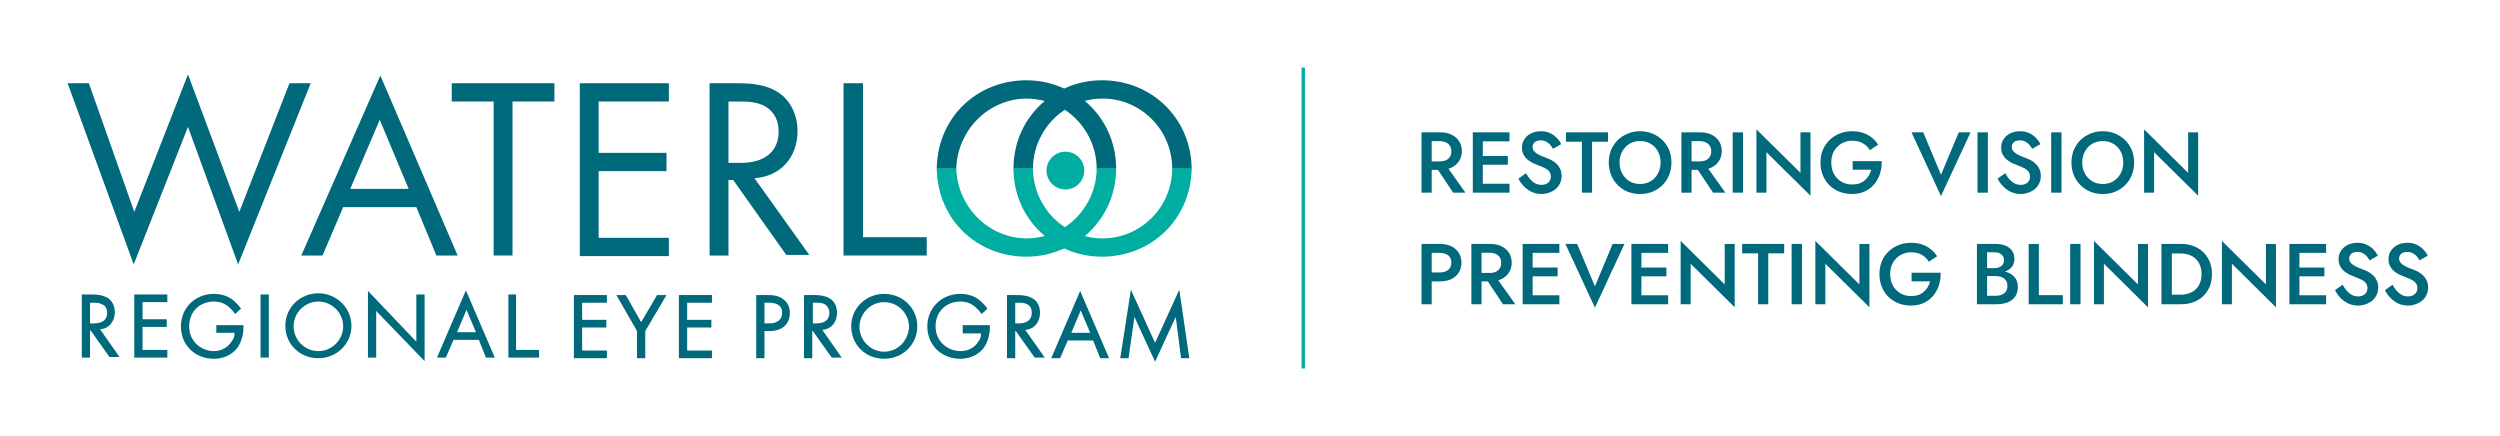
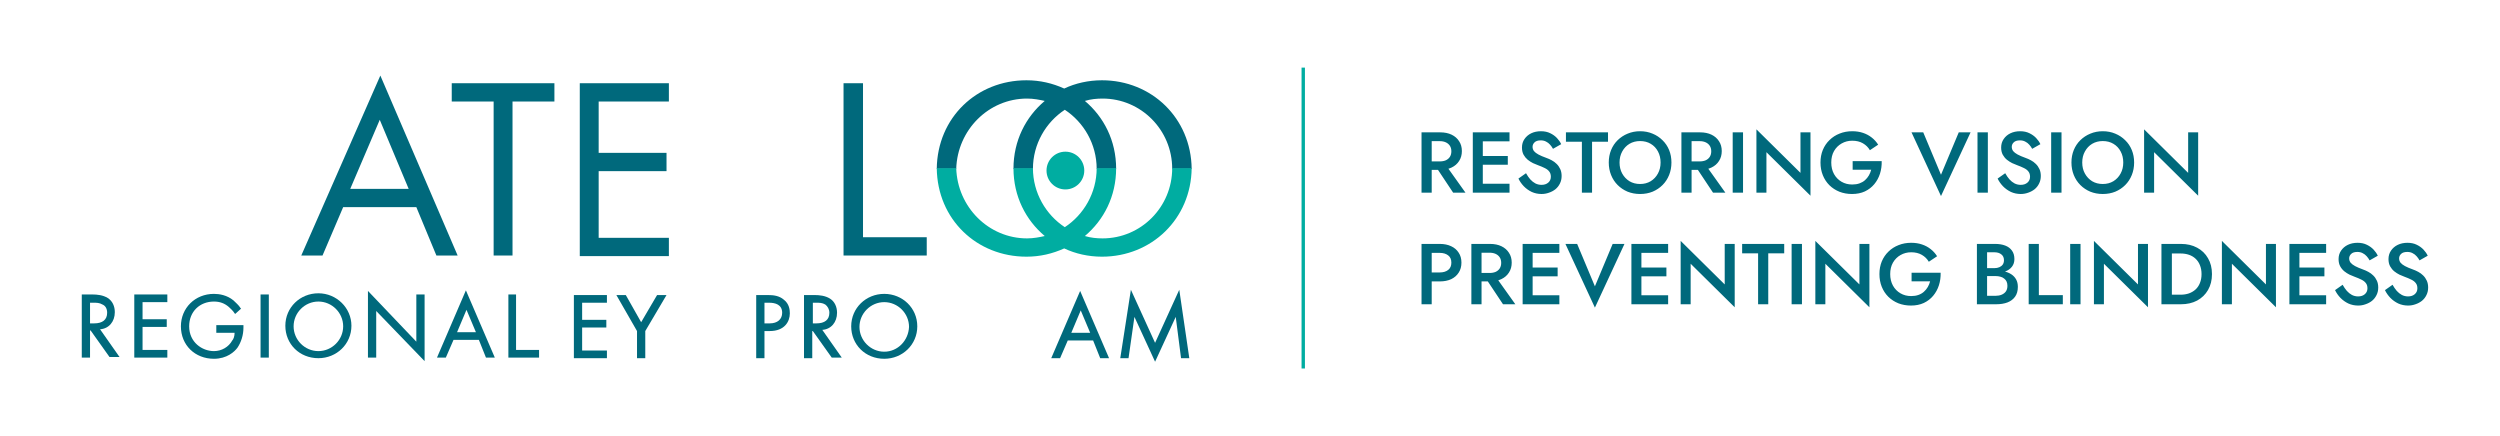
<svg xmlns="http://www.w3.org/2000/svg" width="1479" height="258" viewBox="0 0 1479 258" fill="none">
  <path d="M67.925 184.678C67.925 181.187 66.529 178.046 63.736 176.3C60.944 174.555 57.453 174.206 54.661 174.206H48.377V211.557H53.264V195.499H53.613L64.784 211.208H70.718L59.199 194.801C64.435 194.452 67.925 190.263 67.925 184.678ZM63.388 185.027C63.388 189.216 60.595 191.311 55.708 191.311H53.264V179.093H55.359C57.104 179.093 58.849 179.093 60.595 180.14C62.34 180.838 63.388 182.584 63.388 185.027Z" fill="#00697C" />
  <path d="M79.445 211.557H98.993V207.019H84.332V193.405H98.644V188.867H84.332V178.744H98.993V174.206H79.445V211.557Z" fill="#00697C" />
  <path d="M127.967 196.895H138.788C138.788 198.99 138.09 200.735 137.392 201.433C135.297 205.273 131.108 207.717 126.57 207.717C119.589 207.717 111.909 202.48 111.909 193.055C111.909 184.328 118.193 178.394 126.57 178.394C130.061 178.394 132.854 179.441 135.297 181.536C136.345 182.583 137.741 183.63 138.788 185.376L139.137 185.725L142.628 182.583L142.279 182.234C141.232 180.489 139.486 179.092 138.09 177.696C134.25 174.554 129.712 173.856 126.57 173.856C115.4 173.856 107.022 182.234 107.022 193.055C107.022 204.226 115.4 212.255 126.57 212.255C134.25 212.255 138.788 208.066 140.534 205.622C142.628 202.48 144.024 198.292 144.024 193.754V192.357H127.967V196.895Z" fill="#00697C" />
  <path d="M159.035 174.206H154.147V211.557H159.035V174.206Z" fill="#00697C" />
  <path d="M188.357 173.508C177.536 173.508 168.809 181.885 168.809 192.707C168.809 203.528 177.186 211.906 188.357 211.906C199.178 211.906 207.905 203.528 207.905 192.707C207.905 182.234 199.178 173.508 188.357 173.508ZM188.357 207.717C180.328 207.717 173.696 201.085 173.696 193.056C173.696 185.027 180.328 178.395 188.357 178.395C196.386 178.395 203.018 185.027 203.018 193.056C203.018 201.085 196.386 207.717 188.357 207.717Z" fill="#00697C" />
  <path d="M246.303 202.131L217.679 172.111V211.556H222.566V183.979L251.191 213.651V174.205H246.303V202.131Z" fill="#00697C" />
  <path d="M258.521 211.557H263.757L268.295 201.085H283.305L287.494 211.557H292.73L275.626 171.762L258.521 211.557ZM275.975 183.282L281.56 196.547H270.39L275.975 183.282Z" fill="#00697C" />
  <path d="M305.297 174.206H300.76V211.557H318.911V207.019H305.297V174.206Z" fill="#00697C" />
  <path d="M339.506 211.905H359.055V207.367H344.393V193.753H358.706V189.215H344.393V179.092H359.055V174.554H339.506V211.905Z" fill="#00697C" />
  <path d="M379.302 190.612L370.226 174.554H364.641L376.858 195.848V211.905H381.745V195.848L394.312 174.554H388.727L379.302 190.612Z" fill="#00697C" />
-   <path d="M401.642 211.905H421.19V207.367H406.529V193.753H420.841V189.215H406.529V179.092H421.19V174.554H401.642V211.905Z" fill="#00697C" />
  <path d="M463.778 177.347C460.986 174.903 457.495 174.554 454.353 174.554H447.372V211.905H452.259V195.848H455.4C464.127 195.848 467.269 190.263 467.269 185.376C467.269 183.281 466.92 179.79 463.778 177.347ZM462.731 185.026C462.731 188.866 459.938 191.31 455.4 191.31H452.259V179.092H455.051C458.542 179.092 462.731 180.139 462.731 185.026Z" fill="#00697C" />
  <path d="M495.194 185.026C495.194 181.536 493.798 178.394 491.005 176.649C488.213 174.903 484.722 174.554 481.93 174.554H475.646V211.905H480.533V195.848H480.882L492.053 211.556H497.987L486.468 195.15C491.704 194.801 495.194 190.612 495.194 185.026ZM490.656 185.026C490.656 189.215 487.864 191.31 482.977 191.31H480.882V179.092H482.977C484.722 179.092 486.468 179.092 488.213 180.139C489.609 181.187 490.656 182.932 490.656 185.026Z" fill="#00697C" />
  <path d="M523.121 173.856C512.299 173.856 503.572 182.234 503.572 193.055C503.572 203.877 511.95 212.255 523.121 212.255C533.942 212.255 542.669 203.877 542.669 193.055C542.669 182.234 533.942 173.856 523.121 173.856ZM523.121 208.066C515.092 208.066 508.459 201.433 508.459 193.404C508.459 185.376 515.092 178.743 523.121 178.743C531.149 178.743 537.782 185.376 537.782 193.404C537.433 201.433 531.149 208.066 523.121 208.066Z" fill="#00697C" />
-   <path d="M569.548 197.244H580.369C580.369 199.339 579.671 201.084 578.973 201.782C576.879 205.622 572.69 207.717 568.152 207.717C561.17 207.717 553.491 202.48 553.491 193.055C553.491 184.328 559.774 178.394 568.152 178.394C571.643 178.394 574.435 179.441 576.879 181.536C577.926 182.583 579.322 183.63 580.369 185.376L580.719 185.725L584.209 182.583L583.86 182.234C582.813 180.489 581.068 179.092 579.671 177.696C575.831 174.554 571.293 173.856 568.152 173.856C556.981 173.856 548.604 182.234 548.604 193.055C548.604 204.226 556.981 212.255 568.152 212.255C575.831 212.255 580.369 208.066 582.115 205.622C584.209 202.48 585.606 198.292 585.606 193.754V192.357H569.548V197.244Z" fill="#00697C" />
-   <path d="M615.277 185.026C615.277 181.536 613.881 178.394 611.088 176.649C608.296 174.903 604.805 174.554 602.012 174.554H595.729V211.905H600.616V195.848H600.965L612.136 211.556H618.07L606.55 195.15C611.787 194.801 615.277 190.612 615.277 185.026ZM610.39 185.026C610.39 189.215 607.598 191.31 602.711 191.31H600.616V179.092H602.711C604.456 179.092 606.201 179.092 607.947 180.139C609.692 181.187 610.39 182.932 610.39 185.026Z" fill="#00697C" />
  <path d="M621.91 211.906H627.146L631.684 201.433H646.694L650.883 211.906H656.119L639.014 172.111L621.91 211.906ZM639.363 183.63L644.949 196.895H633.778L639.363 183.63Z" fill="#00697C" />
  <path d="M697.659 171.413L683.347 202.83L669.035 171.413L662.751 211.906H667.639L671.129 187.47L683.347 214L695.565 187.47L698.706 211.906H703.593L697.659 171.413Z" fill="#00697C" />
-   <path d="M52.567 49.236L79.446 125.335L111.212 44L141.581 125.335L171.253 49.236H183.819L140.883 156.403L111.212 75.068L79.097 156.403L40 49.236H52.567Z" fill="#00697C" />
  <path d="M246.304 122.542H203.019L190.801 151.166H178.234L225.011 44.698L270.74 151.166H258.173L246.304 122.542ZM241.766 111.721L224.662 70.879L207.208 111.721H241.766Z" fill="#00697C" />
  <path d="M303.204 60.057V151.166H292.033V60.057H267.249V49.236H327.988V60.057H303.204Z" fill="#00697C" />
  <path d="M395.709 60.057H354.169V90.427H394.312V101.248H354.169V140.694H395.709V151.515H342.998V49.236H395.709V60.057Z" fill="#00697C" />
-   <path d="M435.853 49.236C442.834 49.236 452.957 49.585 460.637 54.821C466.571 58.661 471.808 66.69 471.808 77.511C471.808 93.22 461.684 104.39 446.325 105.437L478.789 150.817H465.175L433.758 106.485H430.966V151.166H419.795V49.236H435.853ZM430.966 96.361H438.296C452.259 96.361 460.637 89.729 460.637 77.86C460.637 72.275 458.892 66.69 452.608 62.85C448.07 60.407 442.834 60.057 437.947 60.057H430.966V96.361Z" fill="#00697C" />
  <path d="M510.555 49.236V140.345H548.255V151.166H499.035V49.236H510.555Z" fill="#00697C" />
  <path d="M630.288 112.07C636.457 112.07 641.458 107.069 641.458 100.9C641.458 94.73 636.457 89.729 630.288 89.729C624.118 89.729 619.117 94.73 619.117 100.9C619.117 107.069 624.118 112.07 630.288 112.07Z" fill="#00ADA1" />
  <path d="M607.598 58.312C611.438 58.312 614.929 59.01 618.07 59.708C606.9 69.133 599.569 83.097 599.569 99.852H611.089C611.089 85.191 618.769 72.275 629.939 64.945C641.109 72.275 648.789 85.191 648.789 99.852H660.309C660.309 83.097 652.978 69.133 641.808 59.708C645.298 58.661 648.789 58.312 652.28 58.312C674.97 58.312 693.471 76.813 693.471 99.852H704.99C704.641 69.832 681.253 47.491 651.931 47.491C643.902 47.491 636.222 49.236 629.59 52.378C622.608 49.236 615.278 47.491 607.249 47.491C577.927 47.491 554.539 69.483 554.189 99.852H565.709C566.407 76.813 584.908 58.312 607.598 58.312Z" fill="#00697C" />
  <path d="M607.598 141.031C611.438 141.031 614.929 140.333 618.07 139.634C606.9 130.209 599.569 116.246 599.569 99.491H611.089C611.089 114.152 618.769 127.068 629.939 134.398C641.109 127.068 648.789 114.152 648.789 99.491H660.309C660.309 116.246 652.978 130.209 641.808 139.634C645.298 140.682 648.789 141.031 652.28 141.031C674.97 141.031 693.471 122.53 693.471 99.491H704.99C704.641 129.511 681.253 151.852 651.931 151.852C643.902 151.852 636.222 150.107 629.59 146.965C622.608 150.107 615.278 151.852 607.249 151.852C577.927 151.852 554.539 129.86 554.189 99.491H565.709C566.407 122.53 584.908 141.031 607.598 141.031Z" fill="#00ADA1" />
  <rect x="770" y="40" width="2" height="178" fill="#00ADA1" />
  <path d="M848.373 96.966L859.695 114H866.988L854.85 96.966H848.373ZM840.978 78.3V114H846.996V78.3H840.978ZM844.548 83.502H851.739C853.133 83.502 854.34 83.74 855.36 84.216C856.38 84.692 857.179 85.372 857.757 86.256C858.335 87.14 858.624 88.228 858.624 89.52C858.624 90.778 858.335 91.866 857.757 92.784C857.179 93.668 856.38 94.348 855.36 94.824C854.34 95.266 853.133 95.487 851.739 95.487H844.548V100.485H851.994C854.612 100.485 856.873 100.026 858.777 99.108C860.681 98.19 862.16 96.898 863.214 95.232C864.302 93.566 864.846 91.611 864.846 89.367C864.846 87.123 864.302 85.185 863.214 83.553C862.16 81.887 860.681 80.595 858.777 79.677C856.873 78.759 854.612 78.3 851.994 78.3H844.548V83.502ZM875.032 114H893.035V108.696H875.032V114ZM875.032 83.604H893.035V78.3H875.032V83.604ZM875.032 97.476H892.015V92.274H875.032V97.476ZM871.309 78.3V114H877.225V78.3H871.309ZM902.791 102.474L898.303 105.636C899.085 107.268 900.139 108.781 901.465 110.175C902.825 111.569 904.389 112.691 906.157 113.541C907.959 114.357 909.897 114.765 911.971 114.765C913.501 114.765 914.963 114.51 916.357 114C917.785 113.524 919.06 112.844 920.182 111.96C921.304 111.042 922.188 109.92 922.834 108.594C923.514 107.268 923.854 105.772 923.854 104.106C923.854 102.542 923.582 101.182 923.038 100.026C922.494 98.836 921.78 97.816 920.896 96.966C920.046 96.116 919.077 95.402 917.989 94.824C916.935 94.246 915.864 93.77 914.776 93.396C912.872 92.716 911.325 92.053 910.135 91.407C908.945 90.761 908.061 90.081 907.483 89.367C906.939 88.619 906.667 87.786 906.667 86.868C906.667 85.848 907.058 84.964 907.84 84.216C908.622 83.434 909.846 83.043 911.512 83.043C912.702 83.043 913.739 83.281 914.623 83.757C915.541 84.199 916.34 84.811 917.02 85.593C917.7 86.341 918.278 87.157 918.754 88.041L923.599 85.287C923.021 84.029 922.188 82.822 921.1 81.666C920.012 80.51 918.686 79.558 917.122 78.81C915.558 78.028 913.722 77.637 911.614 77.637C909.472 77.637 907.551 78.045 905.851 78.861C904.185 79.677 902.859 80.816 901.873 82.278C900.887 83.706 900.394 85.372 900.394 87.276C900.394 88.942 900.717 90.37 901.363 91.56C902.009 92.716 902.825 93.702 903.811 94.518C904.797 95.3 905.834 95.963 906.922 96.507C908.01 97.017 908.996 97.425 909.88 97.731C911.376 98.275 912.702 98.836 913.858 99.414C915.014 99.958 915.898 100.638 916.51 101.454C917.156 102.236 917.479 103.273 917.479 104.565C917.479 105.993 916.969 107.149 915.949 108.033C914.929 108.917 913.603 109.359 911.971 109.359C910.645 109.359 909.421 109.07 908.299 108.492C907.211 107.914 906.208 107.115 905.29 106.095C904.406 105.075 903.573 103.868 902.791 102.474ZM926.409 83.859H935.844V114H941.862V83.859H951.297V78.3H926.409V83.859ZM958.121 96.15C958.121 93.702 958.648 91.526 959.702 89.622C960.756 87.684 962.184 86.171 963.986 85.083C965.822 83.995 967.913 83.451 970.259 83.451C972.673 83.451 974.781 83.995 976.583 85.083C978.419 86.171 979.847 87.684 980.867 89.622C981.887 91.526 982.397 93.702 982.397 96.15C982.397 98.598 981.87 100.774 980.816 102.678C979.796 104.582 978.368 106.095 976.532 107.217C974.73 108.305 972.639 108.849 970.259 108.849C967.913 108.849 965.822 108.305 963.986 107.217C962.184 106.095 960.756 104.582 959.702 102.678C958.648 100.774 958.121 98.598 958.121 96.15ZM951.746 96.15C951.746 98.802 952.205 101.267 953.123 103.545C954.041 105.823 955.333 107.795 956.999 109.461C958.665 111.127 960.62 112.436 962.864 113.388C965.142 114.306 967.607 114.765 970.259 114.765C972.979 114.765 975.461 114.306 977.705 113.388C979.949 112.436 981.904 111.127 983.57 109.461C985.236 107.795 986.528 105.823 987.446 103.545C988.364 101.267 988.823 98.802 988.823 96.15C988.823 93.464 988.364 90.999 987.446 88.755C986.528 86.511 985.219 84.573 983.519 82.941C981.853 81.275 979.898 79.983 977.654 79.065C975.41 78.113 972.945 77.637 970.259 77.637C967.641 77.637 965.193 78.113 962.915 79.065C960.671 79.983 958.699 81.275 956.999 82.941C955.333 84.573 954.041 86.511 953.123 88.755C952.205 90.999 951.746 93.464 951.746 96.15ZM1002.12 96.966L1013.44 114H1020.74L1008.6 96.966H1002.12ZM994.725 78.3V114H1000.74V78.3H994.725ZM998.295 83.502H1005.49C1006.88 83.502 1008.09 83.74 1009.11 84.216C1010.13 84.692 1010.93 85.372 1011.5 86.256C1012.08 87.14 1012.37 88.228 1012.37 89.52C1012.37 90.778 1012.08 91.866 1011.5 92.784C1010.93 93.668 1010.13 94.348 1009.11 94.824C1008.09 95.266 1006.88 95.487 1005.49 95.487H998.295V100.485H1005.74C1008.36 100.485 1010.62 100.026 1012.52 99.108C1014.43 98.19 1015.91 96.898 1016.96 95.232C1018.05 93.566 1018.59 91.611 1018.59 89.367C1018.59 87.123 1018.05 85.185 1016.96 83.553C1015.91 81.887 1014.43 80.595 1012.52 79.677C1010.62 78.759 1008.36 78.3 1005.74 78.3H998.295V83.502ZM1025.06 78.3V114H1031.18V78.3H1025.06ZM1065.16 78.3V102.27L1039.1 76.515V114H1045.02V90.03L1071.08 115.785V78.3H1065.16ZM1096.03 100.434H1106.99C1106.69 101.624 1106.23 102.746 1105.62 103.8C1105 104.854 1104.24 105.789 1103.32 106.605C1102.4 107.421 1101.31 108.05 1100.06 108.492C1098.8 108.934 1097.37 109.155 1095.77 109.155C1093.43 109.155 1091.32 108.611 1089.45 107.523C1087.58 106.435 1086.1 104.922 1085.01 102.984C1083.92 101.012 1083.38 98.734 1083.38 96.15C1083.38 93.532 1083.92 91.271 1085.01 89.367C1086.13 87.429 1087.63 85.933 1089.5 84.879C1091.4 83.791 1093.49 83.247 1095.77 83.247C1098.25 83.247 1100.36 83.757 1102.1 84.777C1103.86 85.797 1105.24 87.157 1106.23 88.857L1111.12 85.593C1110.07 83.927 1108.79 82.516 1107.3 81.36C1105.8 80.17 1104.09 79.252 1102.15 78.606C1100.24 77.96 1098.12 77.637 1095.77 77.637C1093.09 77.637 1090.6 78.096 1088.33 79.014C1086.05 79.898 1084.06 81.173 1082.36 82.839C1080.66 84.471 1079.33 86.426 1078.38 88.704C1077.46 90.948 1077 93.43 1077 96.15C1077 98.87 1077.46 101.369 1078.38 103.647C1079.3 105.925 1080.59 107.897 1082.26 109.563C1083.96 111.229 1085.95 112.521 1088.22 113.439C1090.5 114.323 1092.98 114.765 1095.67 114.765C1098.53 114.765 1101.06 114.255 1103.27 113.235C1105.48 112.181 1107.33 110.753 1108.83 108.951C1110.32 107.149 1111.45 105.092 1112.19 102.78C1112.94 100.434 1113.28 97.952 1113.21 95.334H1096.03V100.434ZM1148.29 103.392L1137.79 78.3H1130.85L1148.29 115.989L1165.79 78.3H1158.8L1148.29 103.392ZM1169.89 78.3V114H1176.01V78.3H1169.89ZM1186.28 102.474L1181.79 105.636C1182.57 107.268 1183.63 108.781 1184.95 110.175C1186.31 111.569 1187.88 112.691 1189.65 113.541C1191.45 114.357 1193.39 114.765 1195.46 114.765C1196.99 114.765 1198.45 114.51 1199.85 114C1201.27 113.524 1202.55 112.844 1203.67 111.96C1204.79 111.042 1205.68 109.92 1206.32 108.594C1207 107.268 1207.34 105.772 1207.34 104.106C1207.34 102.542 1207.07 101.182 1206.53 100.026C1205.98 98.836 1205.27 97.816 1204.38 96.966C1203.53 96.116 1202.57 95.402 1201.48 94.824C1200.42 94.246 1199.35 93.77 1198.26 93.396C1196.36 92.716 1194.81 92.053 1193.62 91.407C1192.43 90.761 1191.55 90.081 1190.97 89.367C1190.43 88.619 1190.16 87.786 1190.16 86.868C1190.16 85.848 1190.55 84.964 1191.33 84.216C1192.11 83.434 1193.33 83.043 1195 83.043C1196.19 83.043 1197.23 83.281 1198.11 83.757C1199.03 84.199 1199.83 84.811 1200.51 85.593C1201.19 86.341 1201.77 87.157 1202.24 88.041L1207.09 85.287C1206.51 84.029 1205.68 82.822 1204.59 81.666C1203.5 80.51 1202.17 79.558 1200.61 78.81C1199.05 78.028 1197.21 77.637 1195.1 77.637C1192.96 77.637 1191.04 78.045 1189.34 78.861C1187.67 79.677 1186.35 80.816 1185.36 82.278C1184.38 83.706 1183.88 85.372 1183.88 87.276C1183.88 88.942 1184.21 90.37 1184.85 91.56C1185.5 92.716 1186.31 93.702 1187.3 94.518C1188.29 95.3 1189.32 95.963 1190.41 96.507C1191.5 97.017 1192.48 97.425 1193.37 97.731C1194.86 98.275 1196.19 98.836 1197.35 99.414C1198.5 99.958 1199.39 100.638 1200 101.454C1200.64 102.236 1200.97 103.273 1200.97 104.565C1200.97 105.993 1200.46 107.149 1199.44 108.033C1198.42 108.917 1197.09 109.359 1195.46 109.359C1194.13 109.359 1192.91 109.07 1191.79 108.492C1190.7 107.914 1189.7 107.115 1188.78 106.095C1187.89 105.075 1187.06 103.868 1186.28 102.474ZM1213.47 78.3V114H1219.59V78.3H1213.47ZM1231.85 96.15C1231.85 93.702 1232.37 91.526 1233.43 89.622C1234.48 87.684 1235.91 86.171 1237.71 85.083C1239.55 83.995 1241.64 83.451 1243.99 83.451C1246.4 83.451 1248.51 83.995 1250.31 85.083C1252.15 86.171 1253.57 87.684 1254.59 89.622C1255.61 91.526 1256.12 93.702 1256.12 96.15C1256.12 98.598 1255.6 100.774 1254.54 102.678C1253.52 104.582 1252.09 106.095 1250.26 107.217C1248.46 108.305 1246.37 108.849 1243.99 108.849C1241.64 108.849 1239.55 108.305 1237.71 107.217C1235.91 106.095 1234.48 104.582 1233.43 102.678C1232.37 100.774 1231.85 98.598 1231.85 96.15ZM1225.47 96.15C1225.47 98.802 1225.93 101.267 1226.85 103.545C1227.77 105.823 1229.06 107.795 1230.73 109.461C1232.39 111.127 1234.35 112.436 1236.59 113.388C1238.87 114.306 1241.33 114.765 1243.99 114.765C1246.71 114.765 1249.19 114.306 1251.43 113.388C1253.68 112.436 1255.63 111.127 1257.3 109.461C1258.96 107.795 1260.25 105.823 1261.17 103.545C1262.09 101.267 1262.55 98.802 1262.55 96.15C1262.55 93.464 1262.09 90.999 1261.17 88.755C1260.25 86.511 1258.95 84.573 1257.25 82.941C1255.58 81.275 1253.62 79.983 1251.38 79.065C1249.14 78.113 1246.67 77.637 1243.99 77.637C1241.37 77.637 1238.92 78.113 1236.64 79.065C1234.4 79.983 1232.43 81.275 1230.73 82.941C1229.06 84.573 1227.77 86.511 1226.85 88.755C1225.93 90.999 1225.47 93.464 1225.47 96.15ZM1294.51 78.3V102.27L1268.45 76.515V114H1274.37V90.03L1300.43 115.785V78.3H1294.51ZM840.978 144.3V180H846.996V144.3H840.978ZM844.548 149.604H851.739C853.813 149.604 855.479 150.097 856.737 151.083C857.995 152.035 858.624 153.463 858.624 155.367C858.624 157.271 857.995 158.716 856.737 159.702C855.479 160.688 853.813 161.181 851.739 161.181H844.548V166.485H851.739C854.357 166.485 856.618 166.043 858.522 165.159C860.426 164.241 861.905 162.949 862.959 161.283C864.047 159.617 864.591 157.645 864.591 155.367C864.591 153.089 864.047 151.134 862.959 149.502C861.905 147.836 860.426 146.561 858.522 145.677C856.618 144.759 854.357 144.3 851.739 144.3H844.548V149.604ZM877.857 162.966L889.179 180H896.472L884.334 162.966H877.857ZM870.462 144.3V180H876.48V144.3H870.462ZM874.032 149.502H881.223C882.617 149.502 883.824 149.74 884.844 150.216C885.864 150.692 886.663 151.372 887.241 152.256C887.819 153.14 888.108 154.228 888.108 155.52C888.108 156.778 887.819 157.866 887.241 158.784C886.663 159.668 885.864 160.348 884.844 160.824C883.824 161.266 882.617 161.487 881.223 161.487H874.032V166.485H881.478C884.096 166.485 886.357 166.026 888.261 165.108C890.165 164.19 891.644 162.898 892.698 161.232C893.786 159.566 894.33 157.611 894.33 155.367C894.33 153.123 893.786 151.185 892.698 149.553C891.644 147.887 890.165 146.595 888.261 145.677C886.357 144.759 884.096 144.3 881.478 144.3H874.032V149.502ZM904.516 180H922.519V174.696H904.516V180ZM904.516 149.604H922.519V144.3H904.516V149.604ZM904.516 163.476H921.499V158.274H904.516V163.476ZM900.793 144.3V180H906.709V144.3H900.793ZM943.546 169.392L933.04 144.3H926.104L943.546 181.989L961.039 144.3H954.052L943.546 169.392ZM968.864 180H986.867V174.696H968.864V180ZM968.864 149.604H986.867V144.3H968.864V149.604ZM968.864 163.476H985.847V158.274H968.864V163.476ZM965.141 144.3V180H971.057V144.3H965.141ZM1020.34 144.3V168.27L994.277 142.515V180H1000.19V156.03L1026.25 181.785V144.3H1020.34ZM1030.65 149.859H1040.09V180H1046.1V149.859H1055.54V144.3H1030.65V149.859ZM1059.92 144.3V180H1066.04V144.3H1059.92ZM1100.03 144.3V168.27L1073.96 142.515V180H1079.88V156.03L1105.94 181.785V144.3H1100.03ZM1130.89 166.434H1141.86C1141.55 167.624 1141.09 168.746 1140.48 169.8C1139.87 170.854 1139.1 171.789 1138.18 172.605C1137.27 173.421 1136.18 174.05 1134.92 174.492C1133.66 174.934 1132.23 175.155 1130.64 175.155C1128.29 175.155 1126.18 174.611 1124.31 173.523C1122.44 172.435 1120.96 170.922 1119.87 168.984C1118.79 167.012 1118.24 164.734 1118.24 162.15C1118.24 159.532 1118.79 157.271 1119.87 155.367C1121 153.429 1122.49 151.933 1124.36 150.879C1126.27 149.791 1128.36 149.247 1130.64 149.247C1133.12 149.247 1135.23 149.757 1136.96 150.777C1138.73 151.797 1140.1 153.157 1141.09 154.857L1145.99 151.593C1144.93 149.927 1143.66 148.516 1142.16 147.36C1140.67 146.17 1138.95 145.252 1137.01 144.606C1135.11 143.96 1132.98 143.637 1130.64 143.637C1127.95 143.637 1125.47 144.096 1123.19 145.014C1120.91 145.898 1118.92 147.173 1117.22 148.839C1115.52 150.471 1114.2 152.426 1113.24 154.704C1112.33 156.948 1111.87 159.43 1111.87 162.15C1111.87 164.87 1112.33 167.369 1113.24 169.647C1114.16 171.925 1115.45 173.897 1117.12 175.563C1118.82 177.229 1120.81 178.521 1123.09 179.439C1125.37 180.323 1127.85 180.765 1130.53 180.765C1133.39 180.765 1135.92 180.255 1138.13 179.235C1140.34 178.181 1142.2 176.753 1143.69 174.951C1145.19 173.149 1146.31 171.092 1147.06 168.78C1147.81 166.434 1148.15 163.952 1148.08 161.334H1130.89V166.434ZM1174.13 161.589H1180.3C1182.58 161.589 1184.57 161.266 1186.27 160.62C1187.97 159.974 1189.29 159.039 1190.25 157.815C1191.23 156.557 1191.72 155.044 1191.72 153.276C1191.72 151.236 1191.23 149.553 1190.25 148.227C1189.29 146.901 1187.97 145.915 1186.27 145.269C1184.57 144.623 1182.58 144.3 1180.3 144.3H1169.54V180H1180.91C1183.46 180 1185.69 179.643 1187.59 178.929C1189.53 178.181 1191.04 177.042 1192.13 175.512C1193.22 173.982 1193.76 172.044 1193.76 169.698C1193.76 167.998 1193.42 166.536 1192.74 165.312C1192.06 164.088 1191.13 163.085 1189.94 162.303C1188.75 161.521 1187.37 160.943 1185.81 160.569C1184.28 160.161 1182.65 159.957 1180.91 159.957H1174.13V163.323H1180.56C1181.58 163.323 1182.51 163.442 1183.36 163.68C1184.21 163.884 1184.96 164.241 1185.6 164.751C1186.25 165.227 1186.74 165.822 1187.08 166.536C1187.42 167.25 1187.59 168.1 1187.59 169.086C1187.59 170.412 1187.29 171.517 1186.68 172.401C1186.06 173.251 1185.23 173.897 1184.18 174.339C1183.12 174.781 1181.92 175.002 1180.56 175.002H1175.56V149.247H1179.89C1181.59 149.247 1182.95 149.655 1183.97 150.471C1185.03 151.287 1185.55 152.443 1185.55 153.939C1185.55 154.925 1185.32 155.775 1184.84 156.489C1184.36 157.169 1183.7 157.696 1182.85 158.07C1182 158.444 1181.01 158.631 1179.89 158.631H1174.13V161.589ZM1200.17 144.3V180H1220.37V174.594H1206.19V144.3H1200.17ZM1224.72 144.3V180H1230.84V144.3H1224.72ZM1264.83 144.3V168.27L1238.77 142.515V180H1244.68V156.03L1270.75 181.785V144.3H1264.83ZM1278.71 144.3V180H1284.88V144.3H1278.71ZM1290.24 180C1293.88 180 1297.07 179.269 1299.83 177.807C1302.58 176.311 1304.72 174.237 1306.25 171.585C1307.82 168.899 1308.6 165.754 1308.6 162.15C1308.6 158.546 1307.82 155.418 1306.25 152.766C1304.72 150.08 1302.58 148.006 1299.83 146.544C1297.07 145.048 1293.88 144.3 1290.24 144.3H1282.43V149.961H1290.08C1291.85 149.961 1293.48 150.216 1294.98 150.726C1296.48 151.236 1297.77 152.001 1298.86 153.021C1299.98 154.041 1300.85 155.316 1301.46 156.846C1302.1 158.376 1302.43 160.144 1302.43 162.15C1302.43 164.156 1302.1 165.924 1301.46 167.454C1300.85 168.984 1299.98 170.259 1298.86 171.279C1297.77 172.265 1296.48 173.03 1294.98 173.574C1293.48 174.084 1291.85 174.339 1290.08 174.339H1282.43V180H1290.24ZM1340.53 144.3V168.27L1314.47 142.515V180H1320.39V156.03L1346.45 181.785V144.3H1340.53ZM1358.14 180H1376.14V174.696H1358.14V180ZM1358.14 149.604H1376.14V144.3H1358.14V149.604ZM1358.14 163.476H1375.12V158.274H1358.14V163.476ZM1354.41 144.3V180H1360.33V144.3H1354.41ZM1385.9 168.474L1381.41 171.636C1382.19 173.268 1383.24 174.781 1384.57 176.175C1385.93 177.569 1387.49 178.691 1389.26 179.541C1391.06 180.357 1393 180.765 1395.08 180.765C1396.61 180.765 1398.07 180.51 1399.46 180C1400.89 179.524 1402.17 178.844 1403.29 177.96C1404.41 177.042 1405.29 175.92 1405.94 174.594C1406.62 173.268 1406.96 171.772 1406.96 170.106C1406.96 168.542 1406.69 167.182 1406.14 166.026C1405.6 164.836 1404.89 163.816 1404 162.966C1403.15 162.116 1402.18 161.402 1401.09 160.824C1400.04 160.246 1398.97 159.77 1397.88 159.396C1395.98 158.716 1394.43 158.053 1393.24 157.407C1392.05 156.761 1391.17 156.081 1390.59 155.367C1390.04 154.619 1389.77 153.786 1389.77 152.868C1389.77 151.848 1390.16 150.964 1390.95 150.216C1391.73 149.434 1392.95 149.043 1394.62 149.043C1395.81 149.043 1396.84 149.281 1397.73 149.757C1398.65 150.199 1399.45 150.811 1400.13 151.593C1400.81 152.341 1401.38 153.157 1401.86 154.041L1406.7 151.287C1406.13 150.029 1405.29 148.822 1404.21 147.666C1403.12 146.51 1401.79 145.558 1400.23 144.81C1398.66 144.028 1396.83 143.637 1394.72 143.637C1392.58 143.637 1390.66 144.045 1388.96 144.861C1387.29 145.677 1385.96 146.816 1384.98 148.278C1383.99 149.706 1383.5 151.372 1383.5 153.276C1383.5 154.942 1383.82 156.37 1384.47 157.56C1385.11 158.716 1385.93 159.702 1386.92 160.518C1387.9 161.3 1388.94 161.963 1390.03 162.507C1391.12 163.017 1392.1 163.425 1392.99 163.731C1394.48 164.275 1395.81 164.836 1396.96 165.414C1398.12 165.958 1399 166.638 1399.62 167.454C1400.26 168.236 1400.58 169.273 1400.58 170.565C1400.58 171.993 1400.07 173.149 1399.05 174.033C1398.03 174.917 1396.71 175.359 1395.08 175.359C1393.75 175.359 1392.53 175.07 1391.4 174.492C1390.32 173.914 1389.31 173.115 1388.4 172.095C1387.51 171.075 1386.68 169.868 1385.9 168.474ZM1415.43 168.474L1410.94 171.636C1411.72 173.268 1412.78 174.781 1414.1 176.175C1415.46 177.569 1417.03 178.691 1418.8 179.541C1420.6 180.357 1422.54 180.765 1424.61 180.765C1426.14 180.765 1427.6 180.51 1429 180C1430.42 179.524 1431.7 178.844 1432.82 177.96C1433.94 177.042 1434.83 175.92 1435.47 174.594C1436.15 173.268 1436.49 171.772 1436.49 170.106C1436.49 168.542 1436.22 167.182 1435.68 166.026C1435.13 164.836 1434.42 163.816 1433.54 162.966C1432.69 162.116 1431.72 161.402 1430.63 160.824C1429.57 160.246 1428.5 159.77 1427.42 159.396C1425.51 158.716 1423.96 158.053 1422.77 157.407C1421.58 156.761 1420.7 156.081 1420.12 155.367C1419.58 154.619 1419.31 153.786 1419.31 152.868C1419.31 151.848 1419.7 150.964 1420.48 150.216C1421.26 149.434 1422.49 149.043 1424.15 149.043C1425.34 149.043 1426.38 149.281 1427.26 149.757C1428.18 150.199 1428.98 150.811 1429.66 151.593C1430.34 152.341 1430.92 153.157 1431.39 154.041L1436.24 151.287C1435.66 150.029 1434.83 148.822 1433.74 147.666C1432.65 146.51 1431.33 145.558 1429.76 144.81C1428.2 144.028 1426.36 143.637 1424.25 143.637C1422.11 143.637 1420.19 144.045 1418.49 144.861C1416.82 145.677 1415.5 146.816 1414.51 148.278C1413.53 149.706 1413.03 151.372 1413.03 153.276C1413.03 154.942 1413.36 156.37 1414 157.56C1414.65 158.716 1415.46 159.702 1416.45 160.518C1417.44 161.3 1418.47 161.963 1419.56 162.507C1420.65 163.017 1421.64 163.425 1422.52 163.731C1424.02 164.275 1425.34 164.836 1426.5 165.414C1427.65 165.958 1428.54 166.638 1429.15 167.454C1429.8 168.236 1430.12 169.273 1430.12 170.565C1430.12 171.993 1429.61 173.149 1428.59 174.033C1427.57 174.917 1426.24 175.359 1424.61 175.359C1423.28 175.359 1422.06 175.07 1420.94 174.492C1419.85 173.914 1418.85 173.115 1417.93 172.095C1417.05 171.075 1416.21 169.868 1415.43 168.474Z" fill="#00697C" />
</svg>